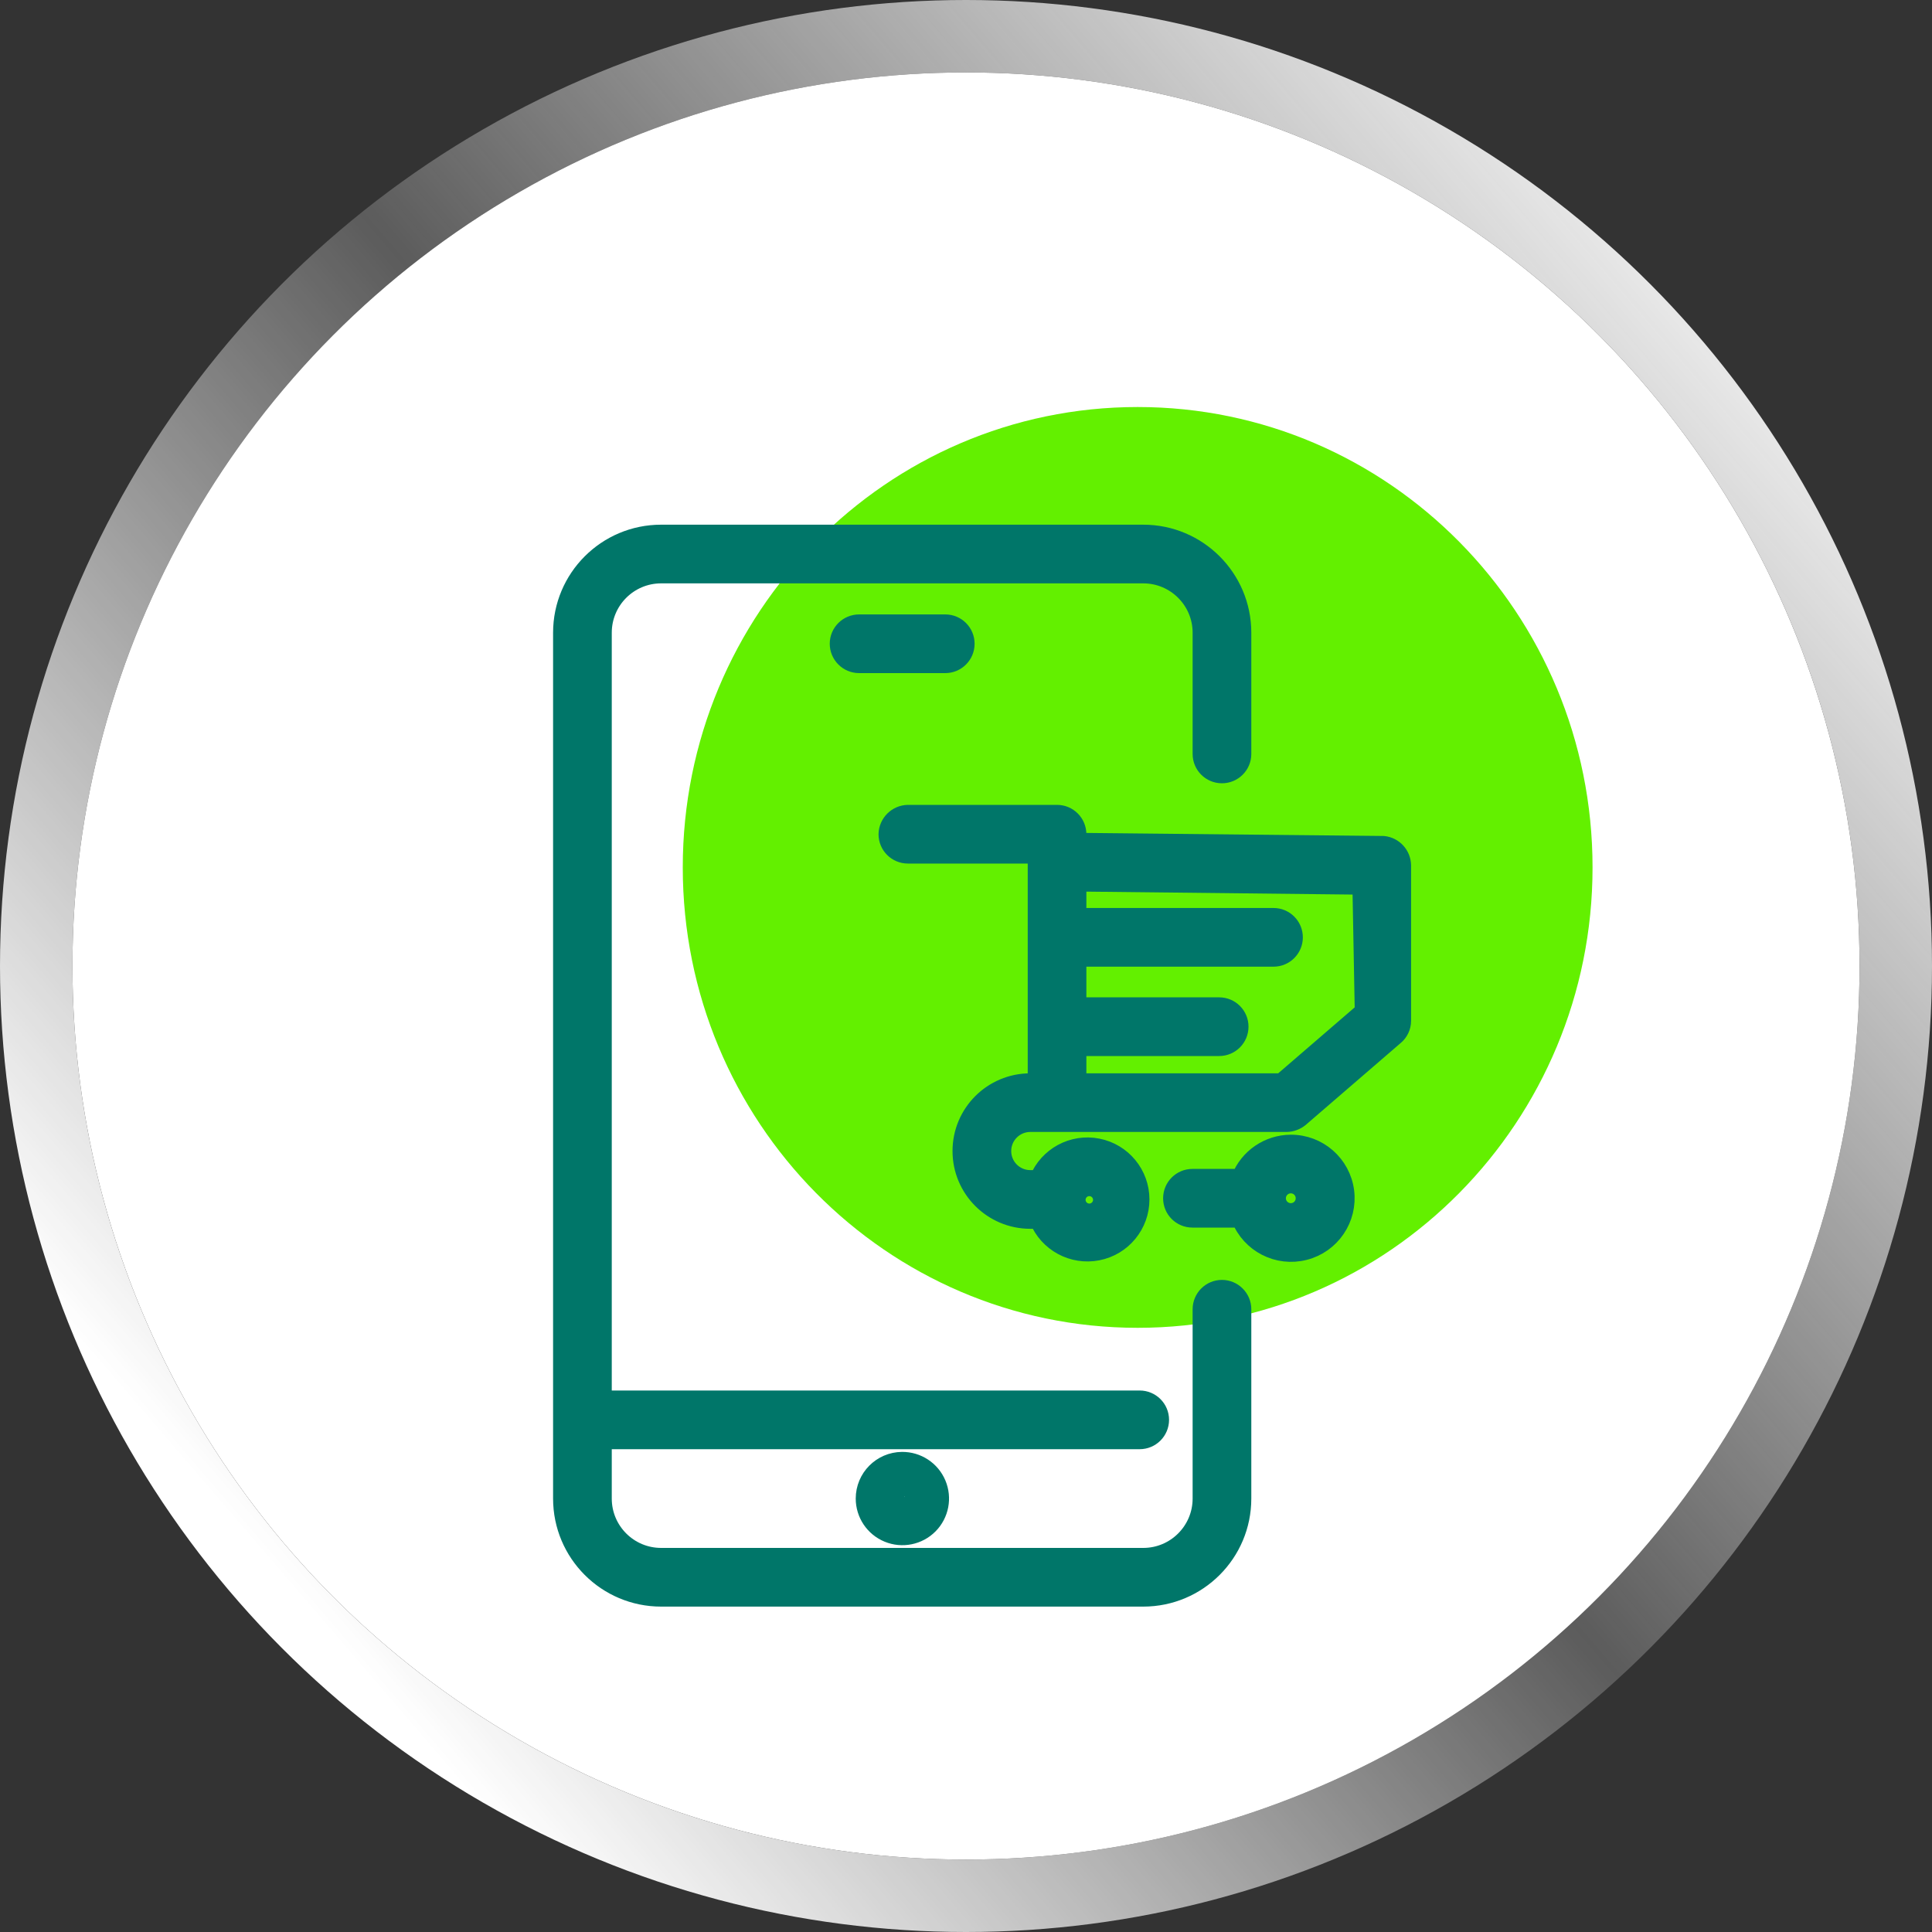
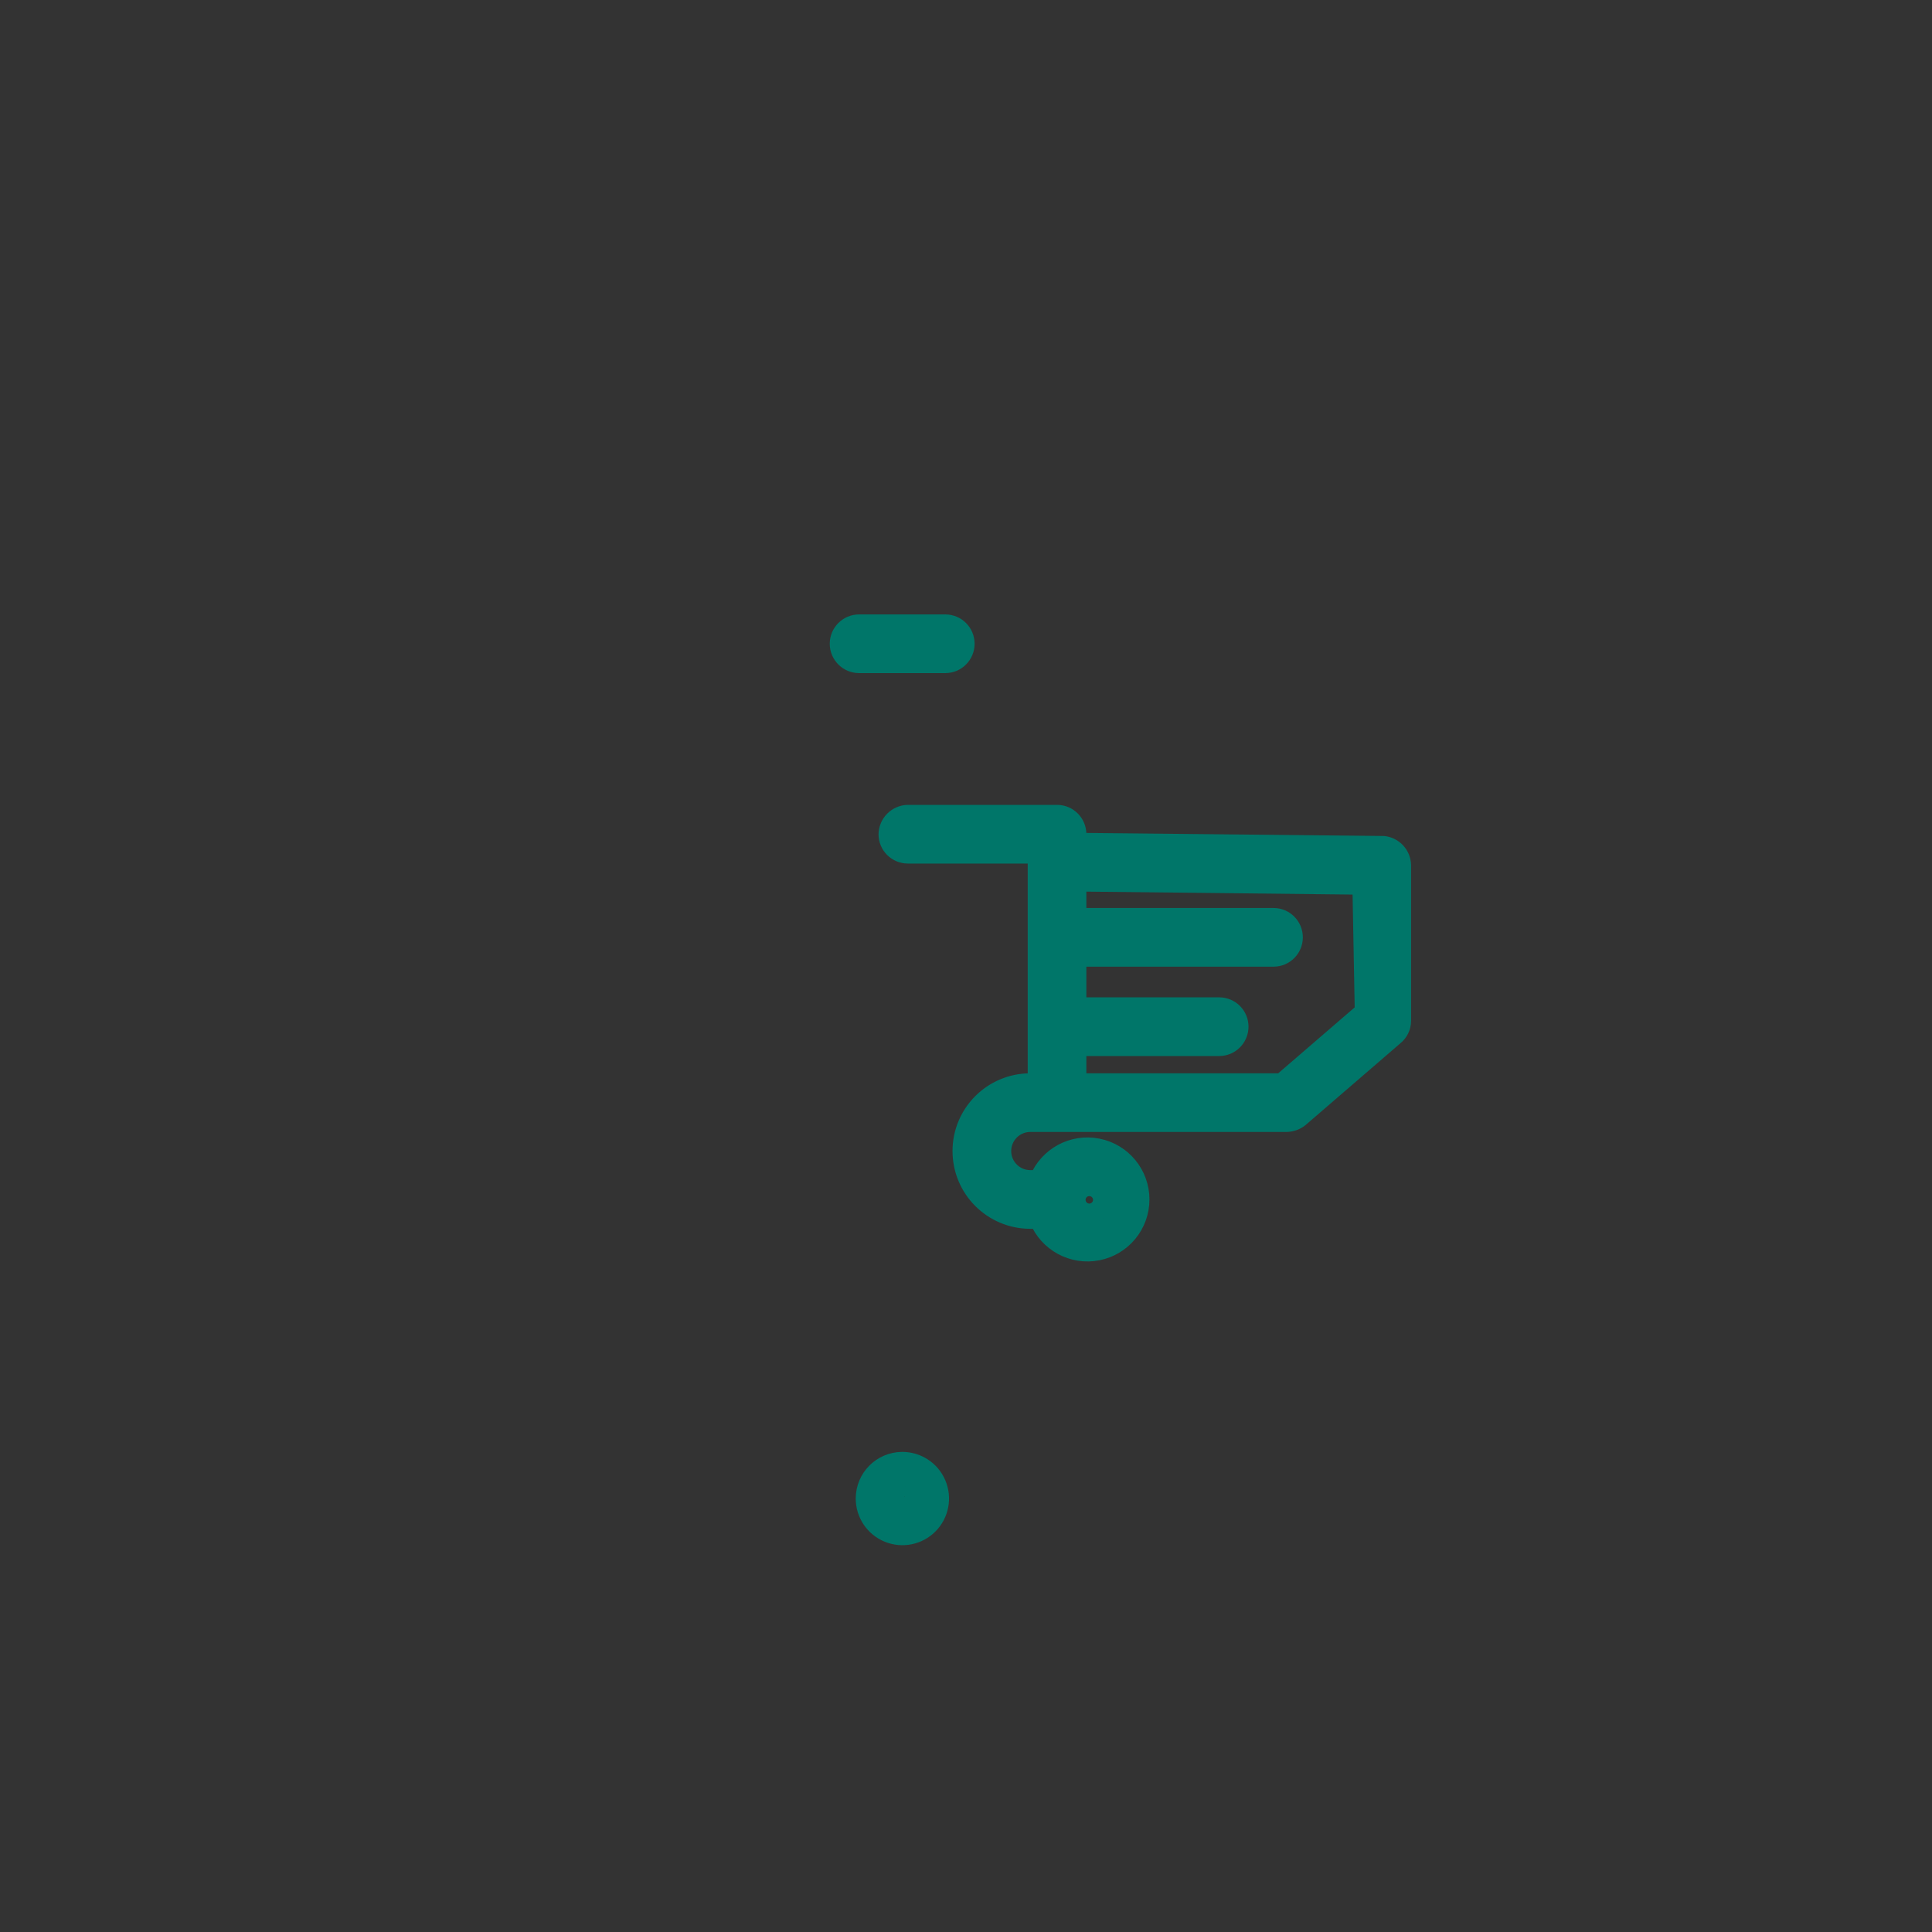
<svg xmlns="http://www.w3.org/2000/svg" width="40px" height="40px" viewBox="0 0 40 40" version="1.1">
  <rect x="0" y="0" width="40" height="40" fill="#333333" stroke="none" />
  <title>icn_step4</title>
  <defs>
    <linearGradient x1="90.48%" y1="11.258%" x2="11.005%" y2="79.562%" id="linearGradient-1">
      <stop stop-color="#F3F3F3" offset="0%" />
      <stop stop-color="#FFFFFF" stop-opacity="0.2" offset="51.762%" />
      <stop stop-color="#FFFFFF" offset="100%" />
    </linearGradient>
  </defs>
  <g id="Page-1" stroke="none" stroke-width="1" fill="none" fill-rule="evenodd">
    <g id="cutimg-copy" transform="translate(-2039, -2765)">
      <g id="Group-12" transform="translate(1807, 2551.403)" />
      <g id="Group-8" transform="translate(1969, 2765)">
        <g id="Group-16" transform="translate(1.5, 1.5)">
-           <circle id="Oval-Copy-4" fill="#FFFFFF" cx="88.5" cy="18.5" r="18.5" />
          <g id="Group-20" transform="translate(80.151, 6.927)">
            <g id="Group-3" transform="translate(0, 0)">
              <g id="Group-14" transform="translate(0, 0)">
-                 <path d="M21.321,9.532 C21.321,14.796 17.104,19.064 11.903,19.064 C6.701,19.064 2.485,14.796 2.485,9.532 C2.485,4.268 6.701,0 11.903,0 C17.104,0 21.321,4.268 21.321,9.532" id="Fill-1" fill="#63F000" />
                <g id="noun-mobile-shopping-2305465" stroke-linecap="round" stroke-linejoin="round" transform="translate(0, 2.636)" fill="#007669" fill-rule="nonzero" stroke="#007669" stroke-width="0.4">
-                   <path d="M13.648,15.636 C13.423,15.636 13.241,15.819 13.241,16.044 L13.241,19.963 C13.241,20.638 12.693,21.185 12.019,21.185 L2.037,21.185 C1.362,21.185 0.815,20.638 0.815,19.963 L0.815,18.741 L11.945,18.741 C12.17,18.741 12.353,18.558 12.353,18.333 C12.353,18.108 12.17,17.926 11.945,17.926 L0.815,17.926 L0.815,2.037 C0.815,1.362 1.362,0.815 2.037,0.815 L12.019,0.815 C12.693,0.815 13.241,1.362 13.241,2.037 L13.241,4.547 C13.241,4.772 13.423,4.954 13.648,4.954 C13.873,4.954 14.056,4.772 14.056,4.547 L14.056,2.037 C14.056,0.912 13.143,0 12.019,0 L2.037,0 C0.912,0 2.31584299e-15,0.912 2.31584299e-15,2.037 L2.31584299e-15,19.963 C2.31584299e-15,21.088 0.912,22 2.037,22 L12.019,22 C13.143,22 14.056,21.088 14.056,19.963 L14.056,16.044 C14.056,15.936 14.013,15.832 13.936,15.756 C13.86,15.679 13.756,15.636 13.648,15.636 Z" id="Path" />
                  <path d="M6.266,19.963 C6.266,20.273 6.453,20.553 6.741,20.671 C7.028,20.789 7.358,20.722 7.576,20.502 C7.795,20.281 7.858,19.95 7.737,19.664 C7.616,19.378 7.334,19.194 7.024,19.197 C6.604,19.201 6.266,19.543 6.266,19.963 L6.266,19.963 Z M7.075,20.014 C7.02,20.014 6.975,19.992 6.975,19.964 L7.075,19.914 L7.075,20.014 Z" id="Shape" />
                  <path d="M6.136,1.858 C5.911,1.858 5.728,2.04 5.728,2.265 C5.728,2.49 5.911,2.673 6.136,2.673 L7.92,2.673 C8.145,2.673 8.327,2.49 8.327,2.265 C8.327,2.04 8.145,1.858 7.92,1.858 L6.136,1.858 Z" id="Path" />
                  <path d="M16.989,6.445 L10.641,6.38 L10.641,6.209 C10.641,5.984 10.459,5.801 10.234,5.801 L7.146,5.801 C6.923,5.806 6.743,5.986 6.738,6.209 C6.738,6.434 6.921,6.616 7.146,6.616 L9.827,6.616 L9.827,11.359 L9.68,11.359 C8.901,11.359 8.27,11.99 8.27,12.768 C8.27,13.547 8.901,14.178 9.68,14.178 L9.859,14.178 C10.054,14.658 10.562,14.933 11.071,14.834 C11.58,14.735 11.947,14.289 11.947,13.77 C11.947,13.252 11.58,12.806 11.071,12.707 C10.562,12.607 10.054,12.883 9.859,13.363 L9.68,13.363 C9.351,13.363 9.085,13.097 9.085,12.768 C9.085,12.44 9.351,12.173 9.68,12.173 L14.984,12.173 C15.082,12.171 15.177,12.137 15.253,12.075 L17.217,10.381 C17.31,10.305 17.364,10.191 17.364,10.071 L17.364,6.853 C17.36,6.641 17.199,6.466 16.989,6.445 L16.989,6.445 Z M10.894,13.502 C11.007,13.498 11.11,13.564 11.156,13.667 C11.201,13.77 11.18,13.89 11.101,13.971 C11.023,14.052 10.903,14.078 10.798,14.035 C10.694,13.993 10.625,13.891 10.625,13.779 C10.625,13.629 10.744,13.506 10.894,13.502 L10.894,13.502 Z M16.598,9.884 L14.887,11.359 L10.641,11.359 L10.641,10.601 L13.591,10.601 C13.816,10.601 13.998,10.418 13.998,10.193 C13.998,9.968 13.816,9.786 13.591,9.786 L10.641,9.786 L10.641,8.751 L14.716,8.751 C14.941,8.751 15.123,8.569 15.123,8.344 C15.123,8.119 14.941,7.936 14.716,7.936 L10.641,7.936 L10.641,7.195 L16.549,7.26 L16.598,9.884 Z" id="Shape" />
-                   <path d="M15.074,12.63 C14.616,12.632 14.206,12.912 14.039,13.338 L13.037,13.338 C12.812,13.338 12.63,13.521 12.63,13.746 C12.63,13.971 12.812,14.153 13.037,14.153 L14.039,14.153 C14.245,14.678 14.809,14.967 15.355,14.827 C15.901,14.688 16.257,14.163 16.186,13.604 C16.114,13.045 15.637,12.627 15.074,12.63 L15.074,12.63 Z M15.074,14.047 C14.908,14.047 14.772,13.913 14.772,13.746 C14.772,13.579 14.908,13.444 15.074,13.444 C15.241,13.444 15.375,13.579 15.375,13.746 C15.375,13.913 15.241,14.047 15.074,14.047 Z" id="Shape" />
                </g>
              </g>
            </g>
          </g>
        </g>
-         <circle id="Oval-Copy-5" stroke="url(#linearGradient-1)" stroke-width="1.5" cx="90" cy="20" r="19.25" />
      </g>
      <g id="Group-8-Copy" transform="translate(1808, 2765)">
        <g id="Group-16" transform="translate(1.5, 1.5)" />
      </g>
      <g id="Group-20" transform="translate(1898, 2773.75)">
        <g id="Group-3" transform="translate(1.997, 0)" />
        <g id="Group" transform="translate(0, 1.206)" />
      </g>
    </g>
  </g>
</svg>